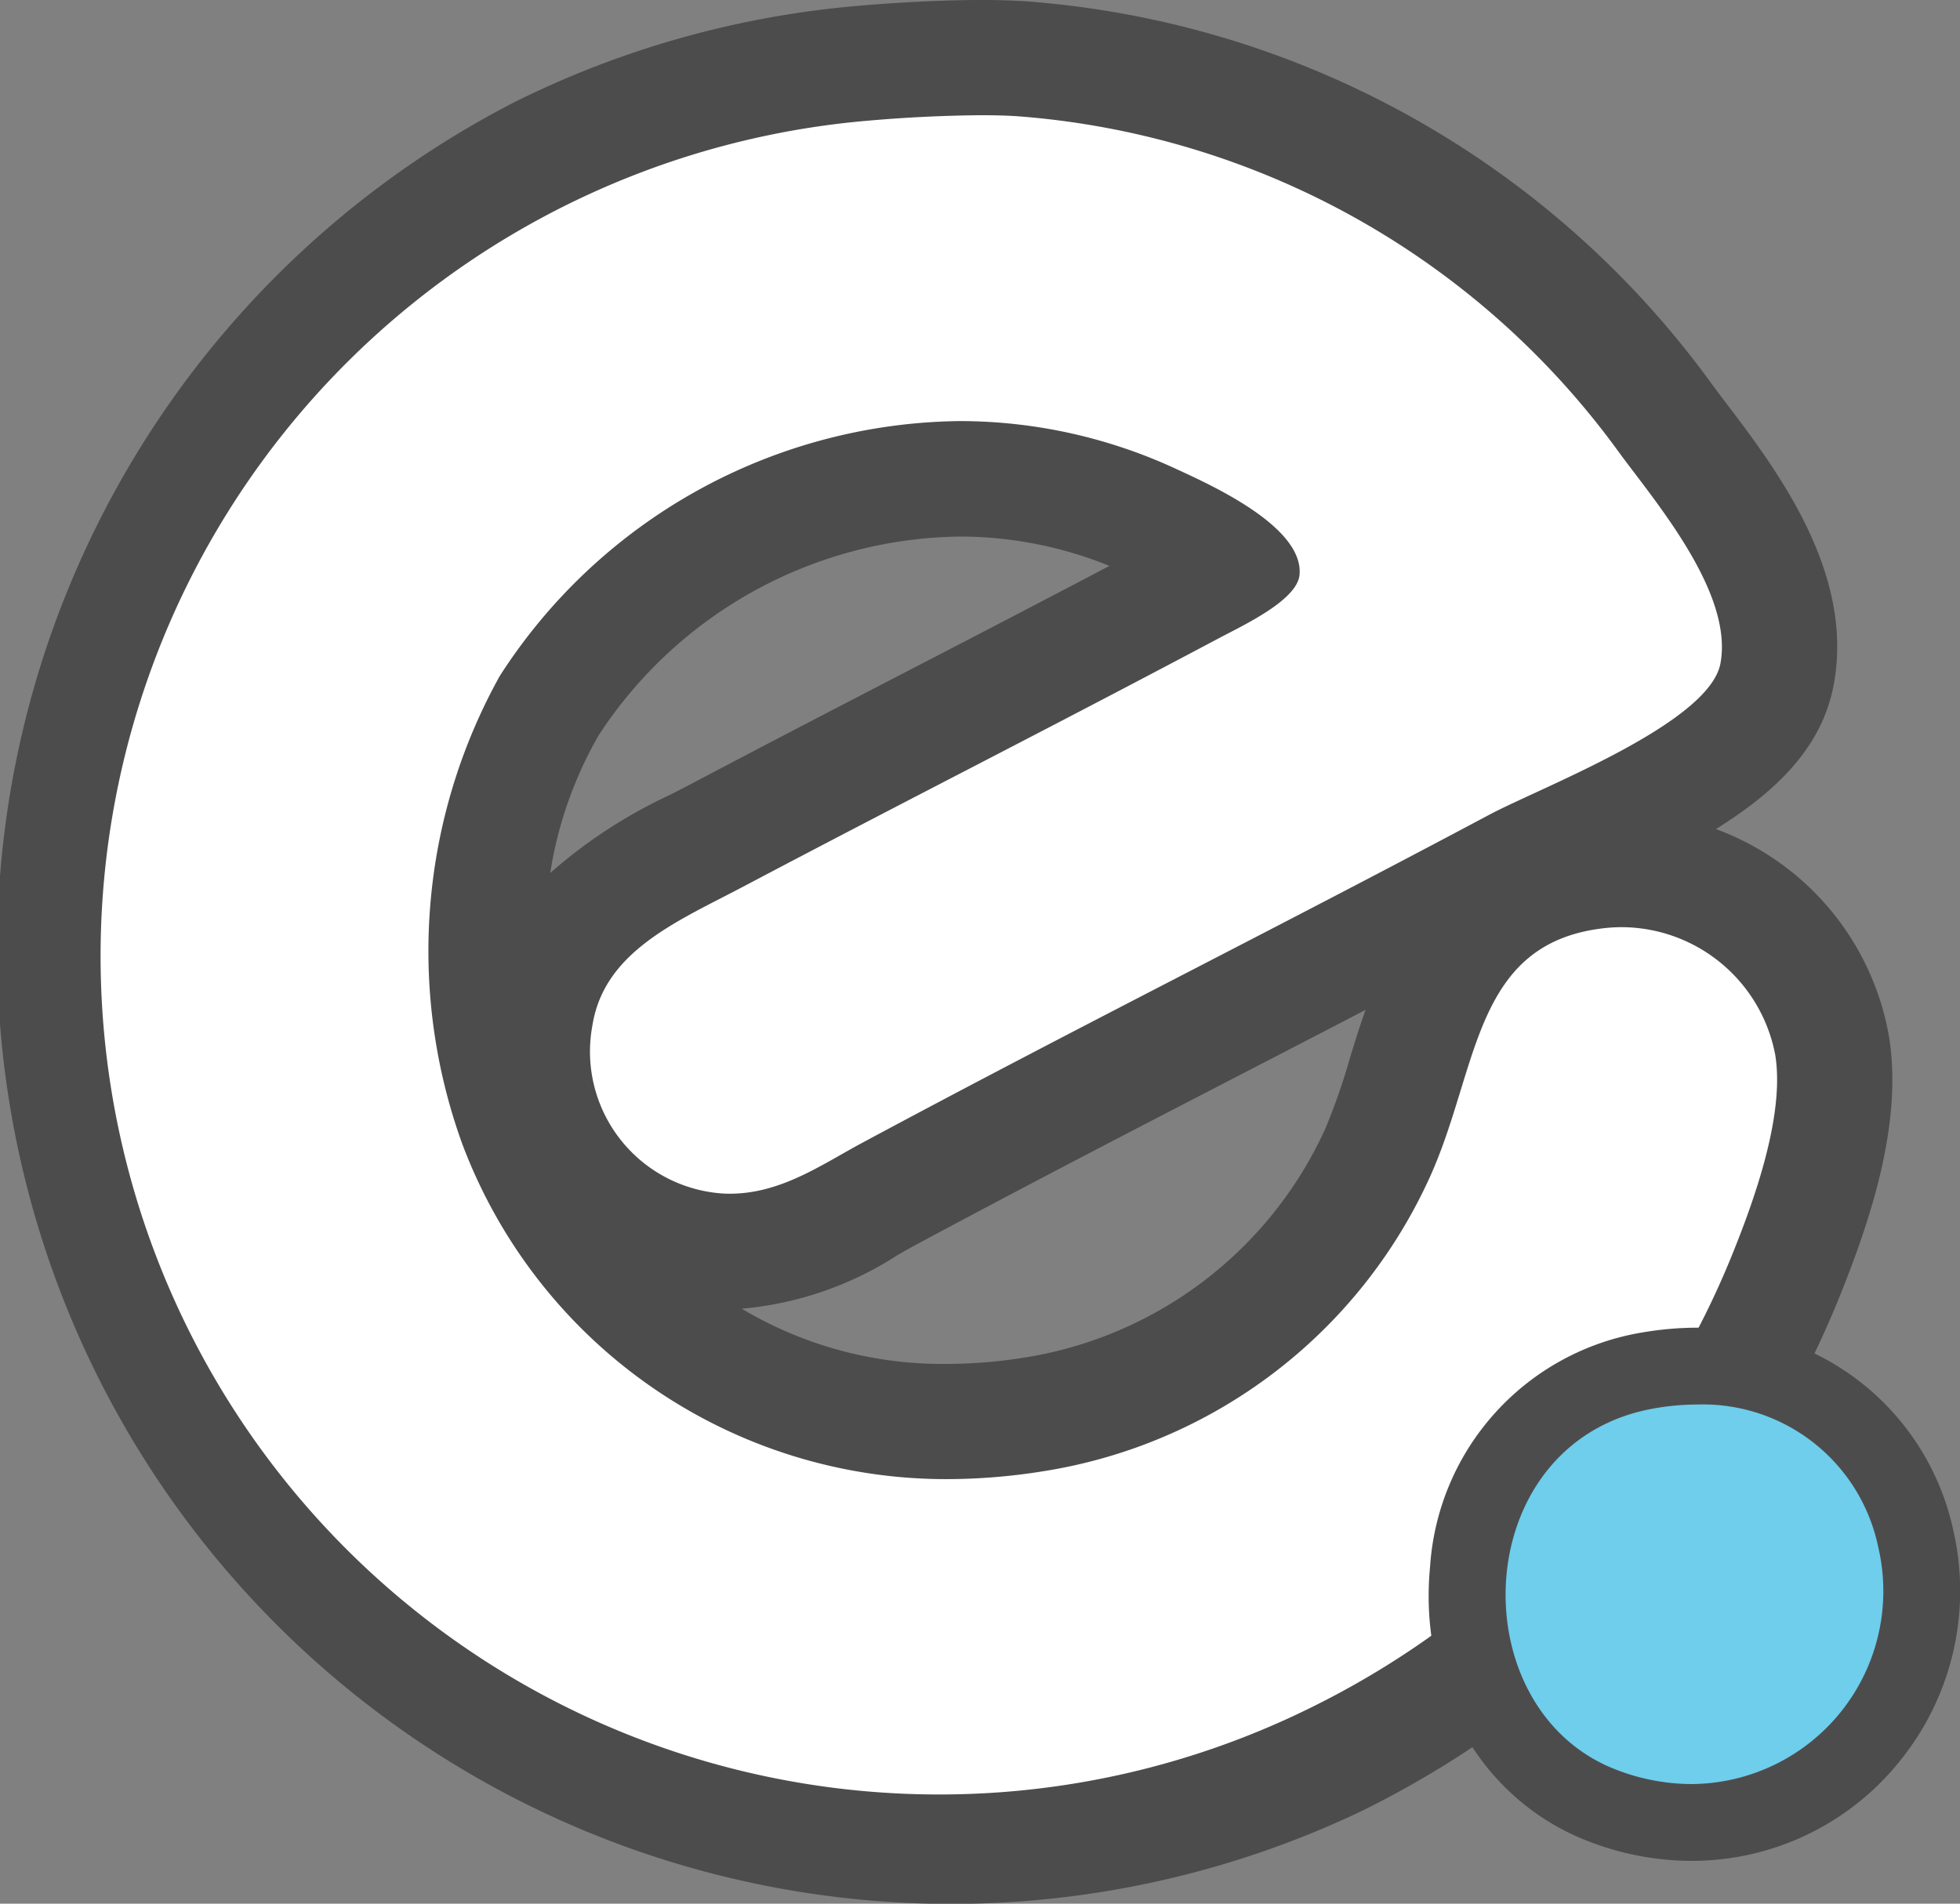
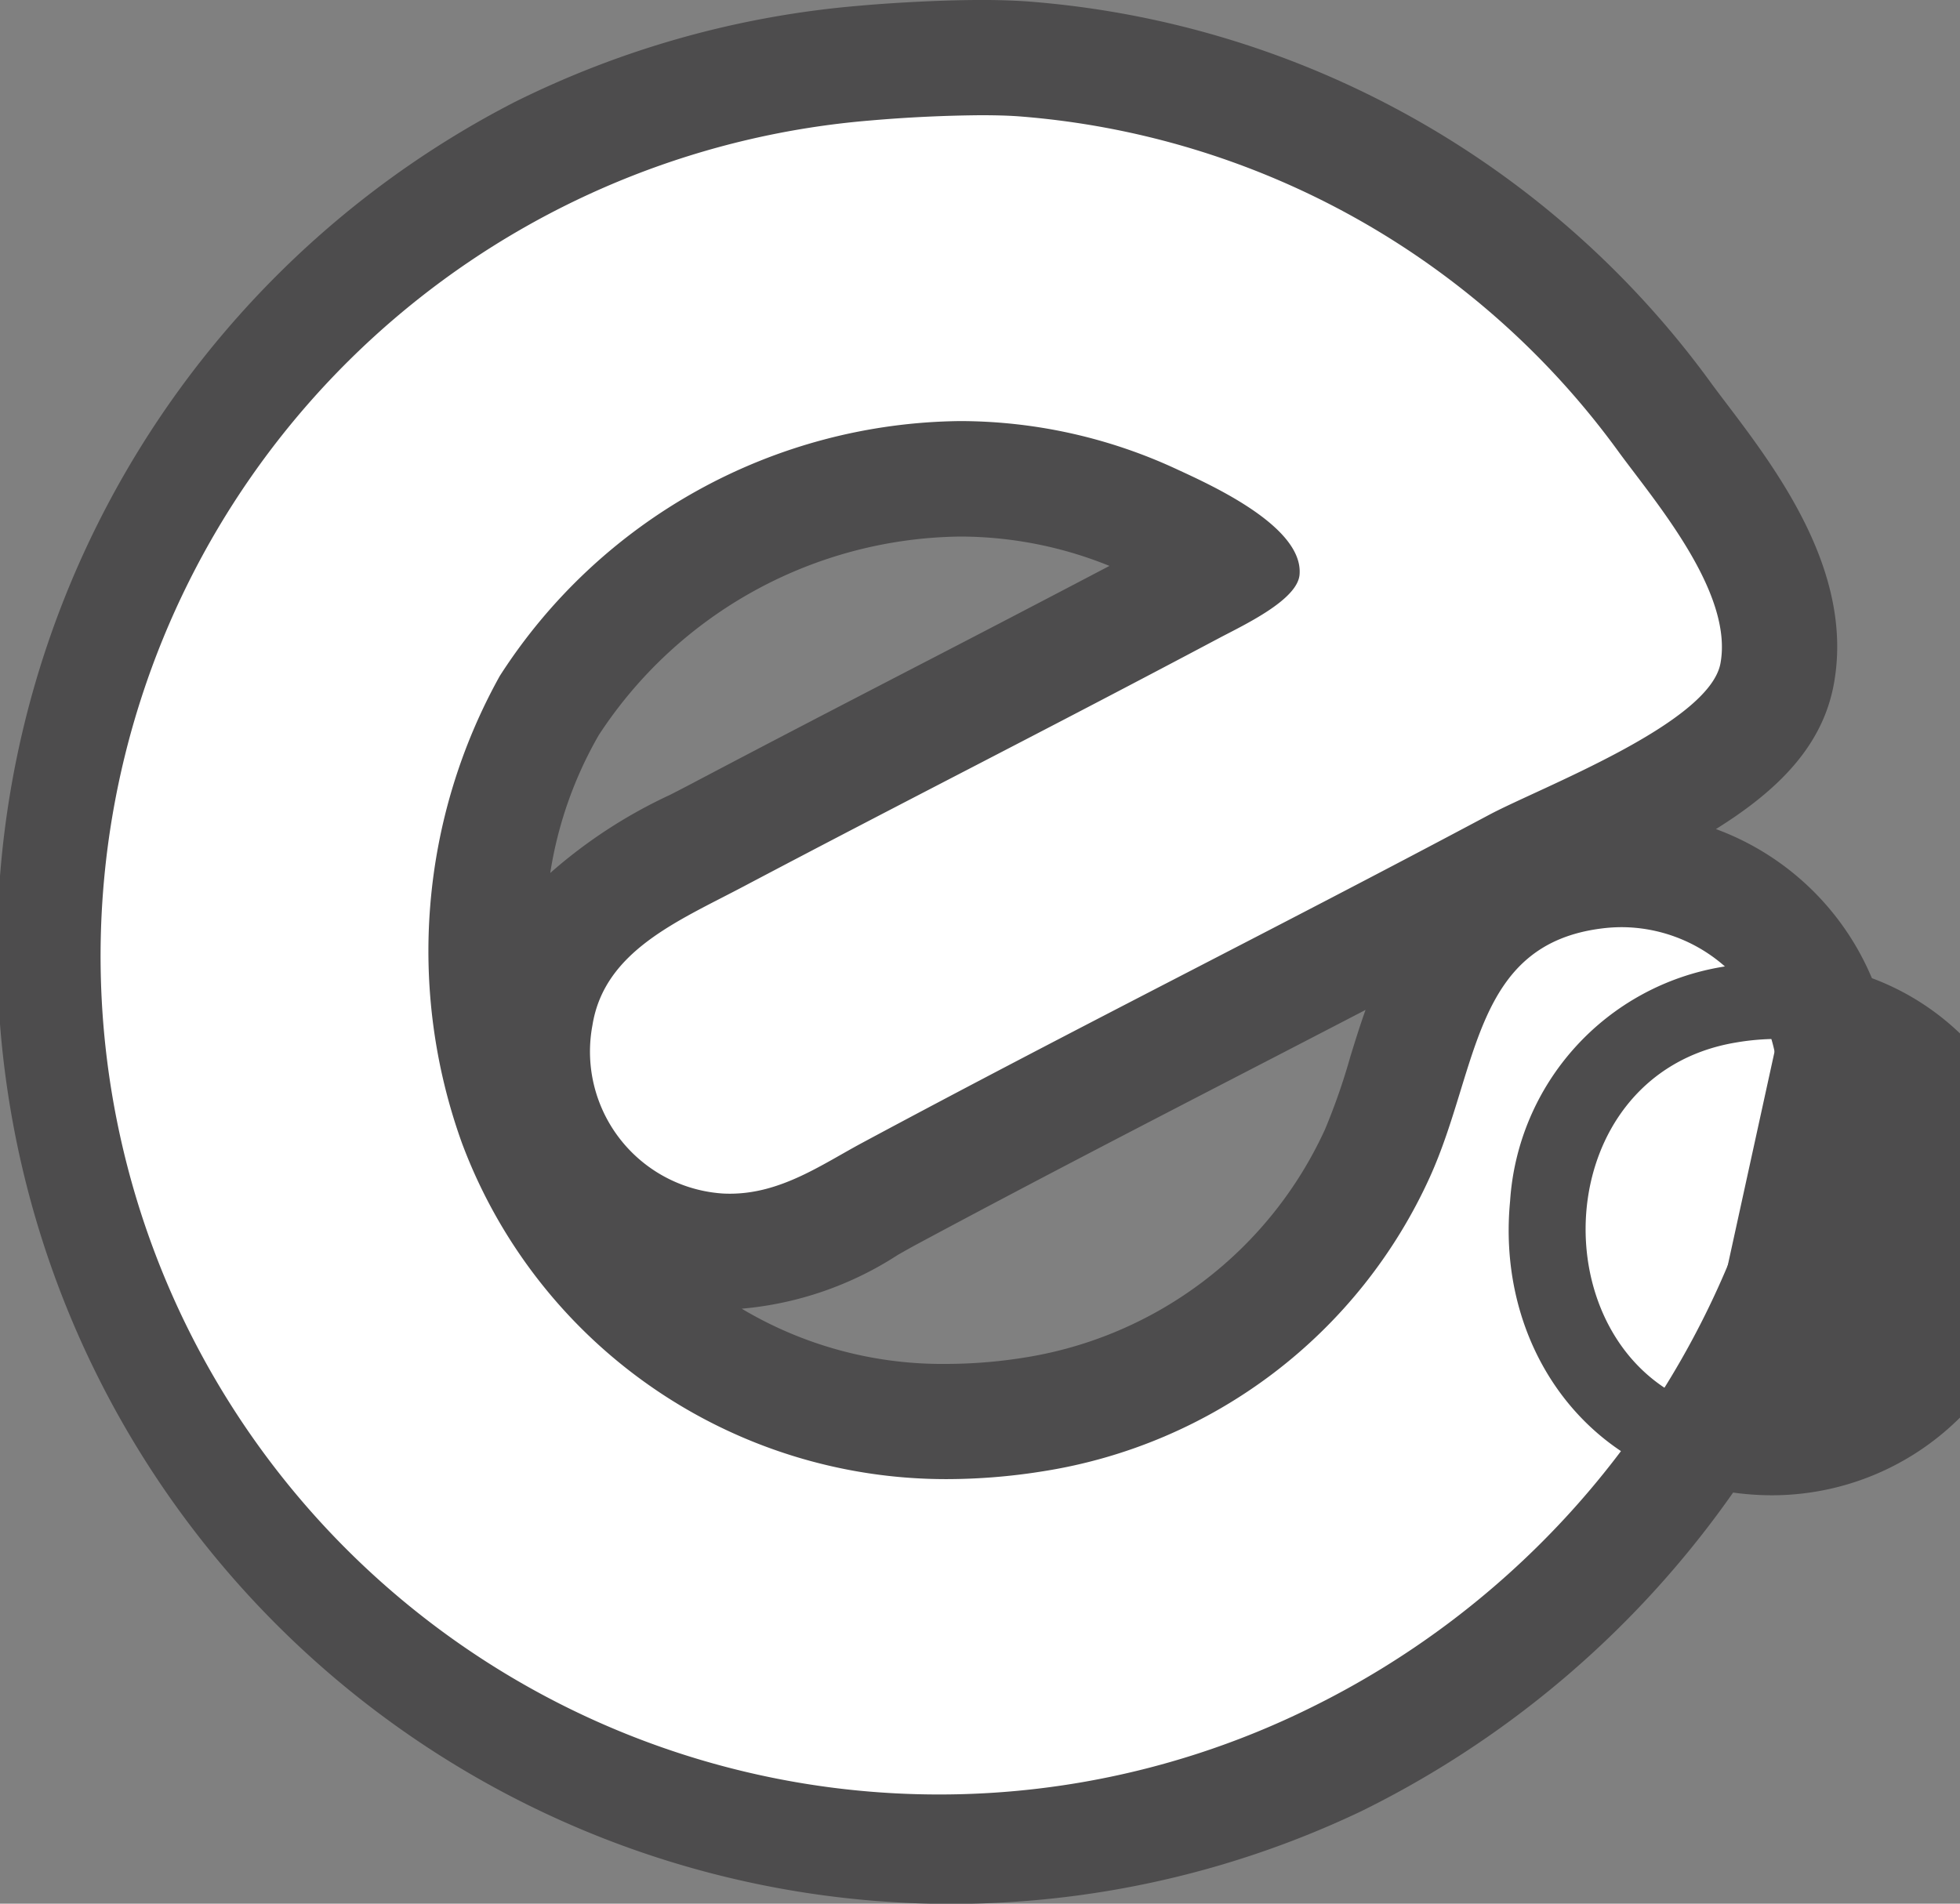
<svg xmlns="http://www.w3.org/2000/svg" width="86" height="83.545">
  <rect width="100%" height="100%" fill="#808080" stroke="none" />
  <g id="logo_1_" data-name="logo (1)" transform="translate(-10.186 -10.737)">
    <g id="Group_4292" data-name="Group 4292" transform="translate(10.186 10.737)">
      <g id="Group_4290" data-name="Group 4290">
        <path id="Path_29320" data-name="Path 29320" d="M52.25 91.942a39.534 39.534 0 01-28.619-12.528A38.793 38.793 0 0148.33 13.7a64.433 64.433 0 015.143-.241c.61 0 1.2.015 1.721.05a38.379 38.379 0 0128.276 15.8c.183.249.39.521.609.811 1.981 2.611 4.973 6.556 4.275 10.376-.577 3.149-4.722 5.293-9.673 7.576-.733.338-1.36.624-1.782.849a1122.601 1122.601 0 01-13.115 6.857c-4.588 2.373-9.332 4.825-14.4 7.545-.284.152-.567.313-.855.476a12.229 12.229 0 01-6.129 2.044c-.145 0-.291 0-.439-.011a8.473 8.473 0 01-6.223-3.168 9.074 9.074 0 01-1.865-7.143c.669-4.186 4.211-6 7.057-7.462.305-.156.608-.312.909-.471 3.441-1.817 6.531-3.418 9.645-5.031 3.528-1.828 7.086-3.671 11.218-5.862l.383-.2c.285-.148.856-.444 1.331-.732a16.794 16.794 0 00-3.355-1.889 20.206 20.206 0 00-8.555-1.931 21.86 21.86 0 00-18.026 9.948 22.183 22.183 0 00-1.475 18.282c2.48 6.351 8.748 13.139 18.9 13.139A24.372 24.372 0 0055.738 73a20.038 20.038 0 0015.084-11.47 29.771 29.771 0 001.228-3.484c1.12-3.643 2.512-8.177 8.345-8.883a9.641 9.641 0 011.156-.071 9.373 9.373 0 019.214 7.708c.532 3.217-.883 7.267-2 10.035a40.643 40.643 0 01-19.74 21.292 39.2 39.2 0 01-16.775 3.815z" transform="translate(-10.376 -10.928)" fill="#fff" fill-rule="evenodd" />
        <path id="Path_29321" data-name="Path 29321" d="M53.282 15.794c.551 0 1.082.013 1.553.045a35.919 35.919 0 0126.407 14.774c1.631 2.217 5 6.15 4.434 9.233-.486 2.654-7.943 5.467-10.158 6.654C65.9 51.624 57.7 55.692 48 60.9c-1.763.948-3.553 2.223-5.788 2.223q-.152 0-.307-.008a6.242 6.242 0 01-5.724-7.385c.524-3.272 3.778-4.58 6.649-6.1 7.342-3.877 13.087-6.77 20.867-10.9 1.1-.581 3.412-1.664 3.51-2.77.184-2.1-3.85-3.921-5.355-4.616a22.616 22.616 0 00-9.536-2.128 24.3 24.3 0 00-20.2 11.184 24.847 24.847 0 00-1.661 20.5 22.676 22.676 0 0021.26 14.749 26.8 26.8 0 004.227-.343 22.457 22.457 0 0016.99-12.928c2.151-4.766 1.882-10.209 7.572-10.9a7.028 7.028 0 01.853-.052 6.885 6.885 0 016.72 5.593c.432 2.614-.9 6.325-1.847 8.679a38.054 38.054 0 01-18.47 19.95 36.794 36.794 0 11-19.39-69.623 61.98 61.98 0 014.912-.232m0-5.057c-2.2 0-4.629.181-5.381.252a41.761 41.761 0 00-15.14 4.231 41.856 41.856 0 0037.15 75.006 43.234 43.234 0 0021.012-22.638C92.251 64.281 93.694 60 93.066 56.2a11.871 11.871 0 00-7.589-9.079c2.766-1.724 4.679-3.667 5.173-6.361.9-4.917-2.5-9.4-4.746-12.361-.213-.28-.411-.542-.588-.782a40.9 40.9 0 00-30.142-16.824 28.751 28.751 0 00-1.891-.056zM34.329 49.049A17.52 17.52 0 0136.457 43a19.211 19.211 0 0115.858-8.716 17.459 17.459 0 016.551 1.288 1513.083 1513.083 0 01-8.737 4.552c-3.053 1.582-6.21 3.218-9.662 5.04-.291.153-.586.305-.882.456a21.864 21.864 0 00-5.258 3.43zm8.4 19.121a14.98 14.98 0 006.858-2.365c.27-.153.537-.305.8-.447 5.049-2.71 9.785-5.159 14.364-7.528q2.634-1.361 5.351-2.772c-.26.732-.475 1.429-.668 2.055a27.718 27.718 0 01-1.11 3.187 17.5 17.5 0 01-13.176 10.013 21.878 21.878 0 01-3.431.28 17.177 17.177 0 01-8.985-2.423z" transform="translate(-10.186 -10.737)" fill="#4d4c4d" />
      </g>
      <g id="Group_4291" data-name="Group 4291" transform="translate(62.686 58.266)">
-         <path id="Path_29322" data-name="Path 29322" d="M89.256 95.234a10.906 10.906 0 01-3.852-.721c-4-1.507-6.39-5.663-5.941-10.341a9.509 9.509 0 017.914-8.779 12.688 12.688 0 012.132-.186 9.5 9.5 0 019.583 7.57 10.192 10.192 0 01-1.968 8.659 10.031 10.031 0 01-7.868 3.798z" transform="translate(-77.723 -73.521)" fill="#6eceec" fill-rule="evenodd" />
-         <path id="Path_29323" data-name="Path 29323" d="M89.383 76.766a7.855 7.855 0 017.938 6.256 8.467 8.467 0 01-8.192 10.4 9.212 9.212 0 01-3.257-.612c-6.974-2.627-6.58-14.474 1.661-15.881a10.818 10.818 0 011.85-.163m0-3.372a14.391 14.391 0 00-2.417.21 11.158 11.158 0 00-9.309 10.281c-.523 5.445 2.3 10.3 7.026 12.079a12.557 12.557 0 004.445.829 11.7 11.7 0 009.185-4.435 11.865 11.865 0 002.3-10.082 11.267 11.267 0 00-11.225-8.883z" transform="translate(-77.595 -73.394)" fill="#4d4c4d" />
+         <path id="Path_29323" data-name="Path 29323" d="M89.383 76.766c-6.974-2.627-6.58-14.474 1.661-15.881a10.818 10.818 0 011.85-.163m0-3.372a14.391 14.391 0 00-2.417.21 11.158 11.158 0 00-9.309 10.281c-.523 5.445 2.3 10.3 7.026 12.079a12.557 12.557 0 004.445.829 11.7 11.7 0 009.185-4.435 11.865 11.865 0 002.3-10.082 11.267 11.267 0 00-11.225-8.883z" transform="translate(-77.595 -73.394)" fill="#4d4c4d" />
      </g>
    </g>
  </g>
</svg>